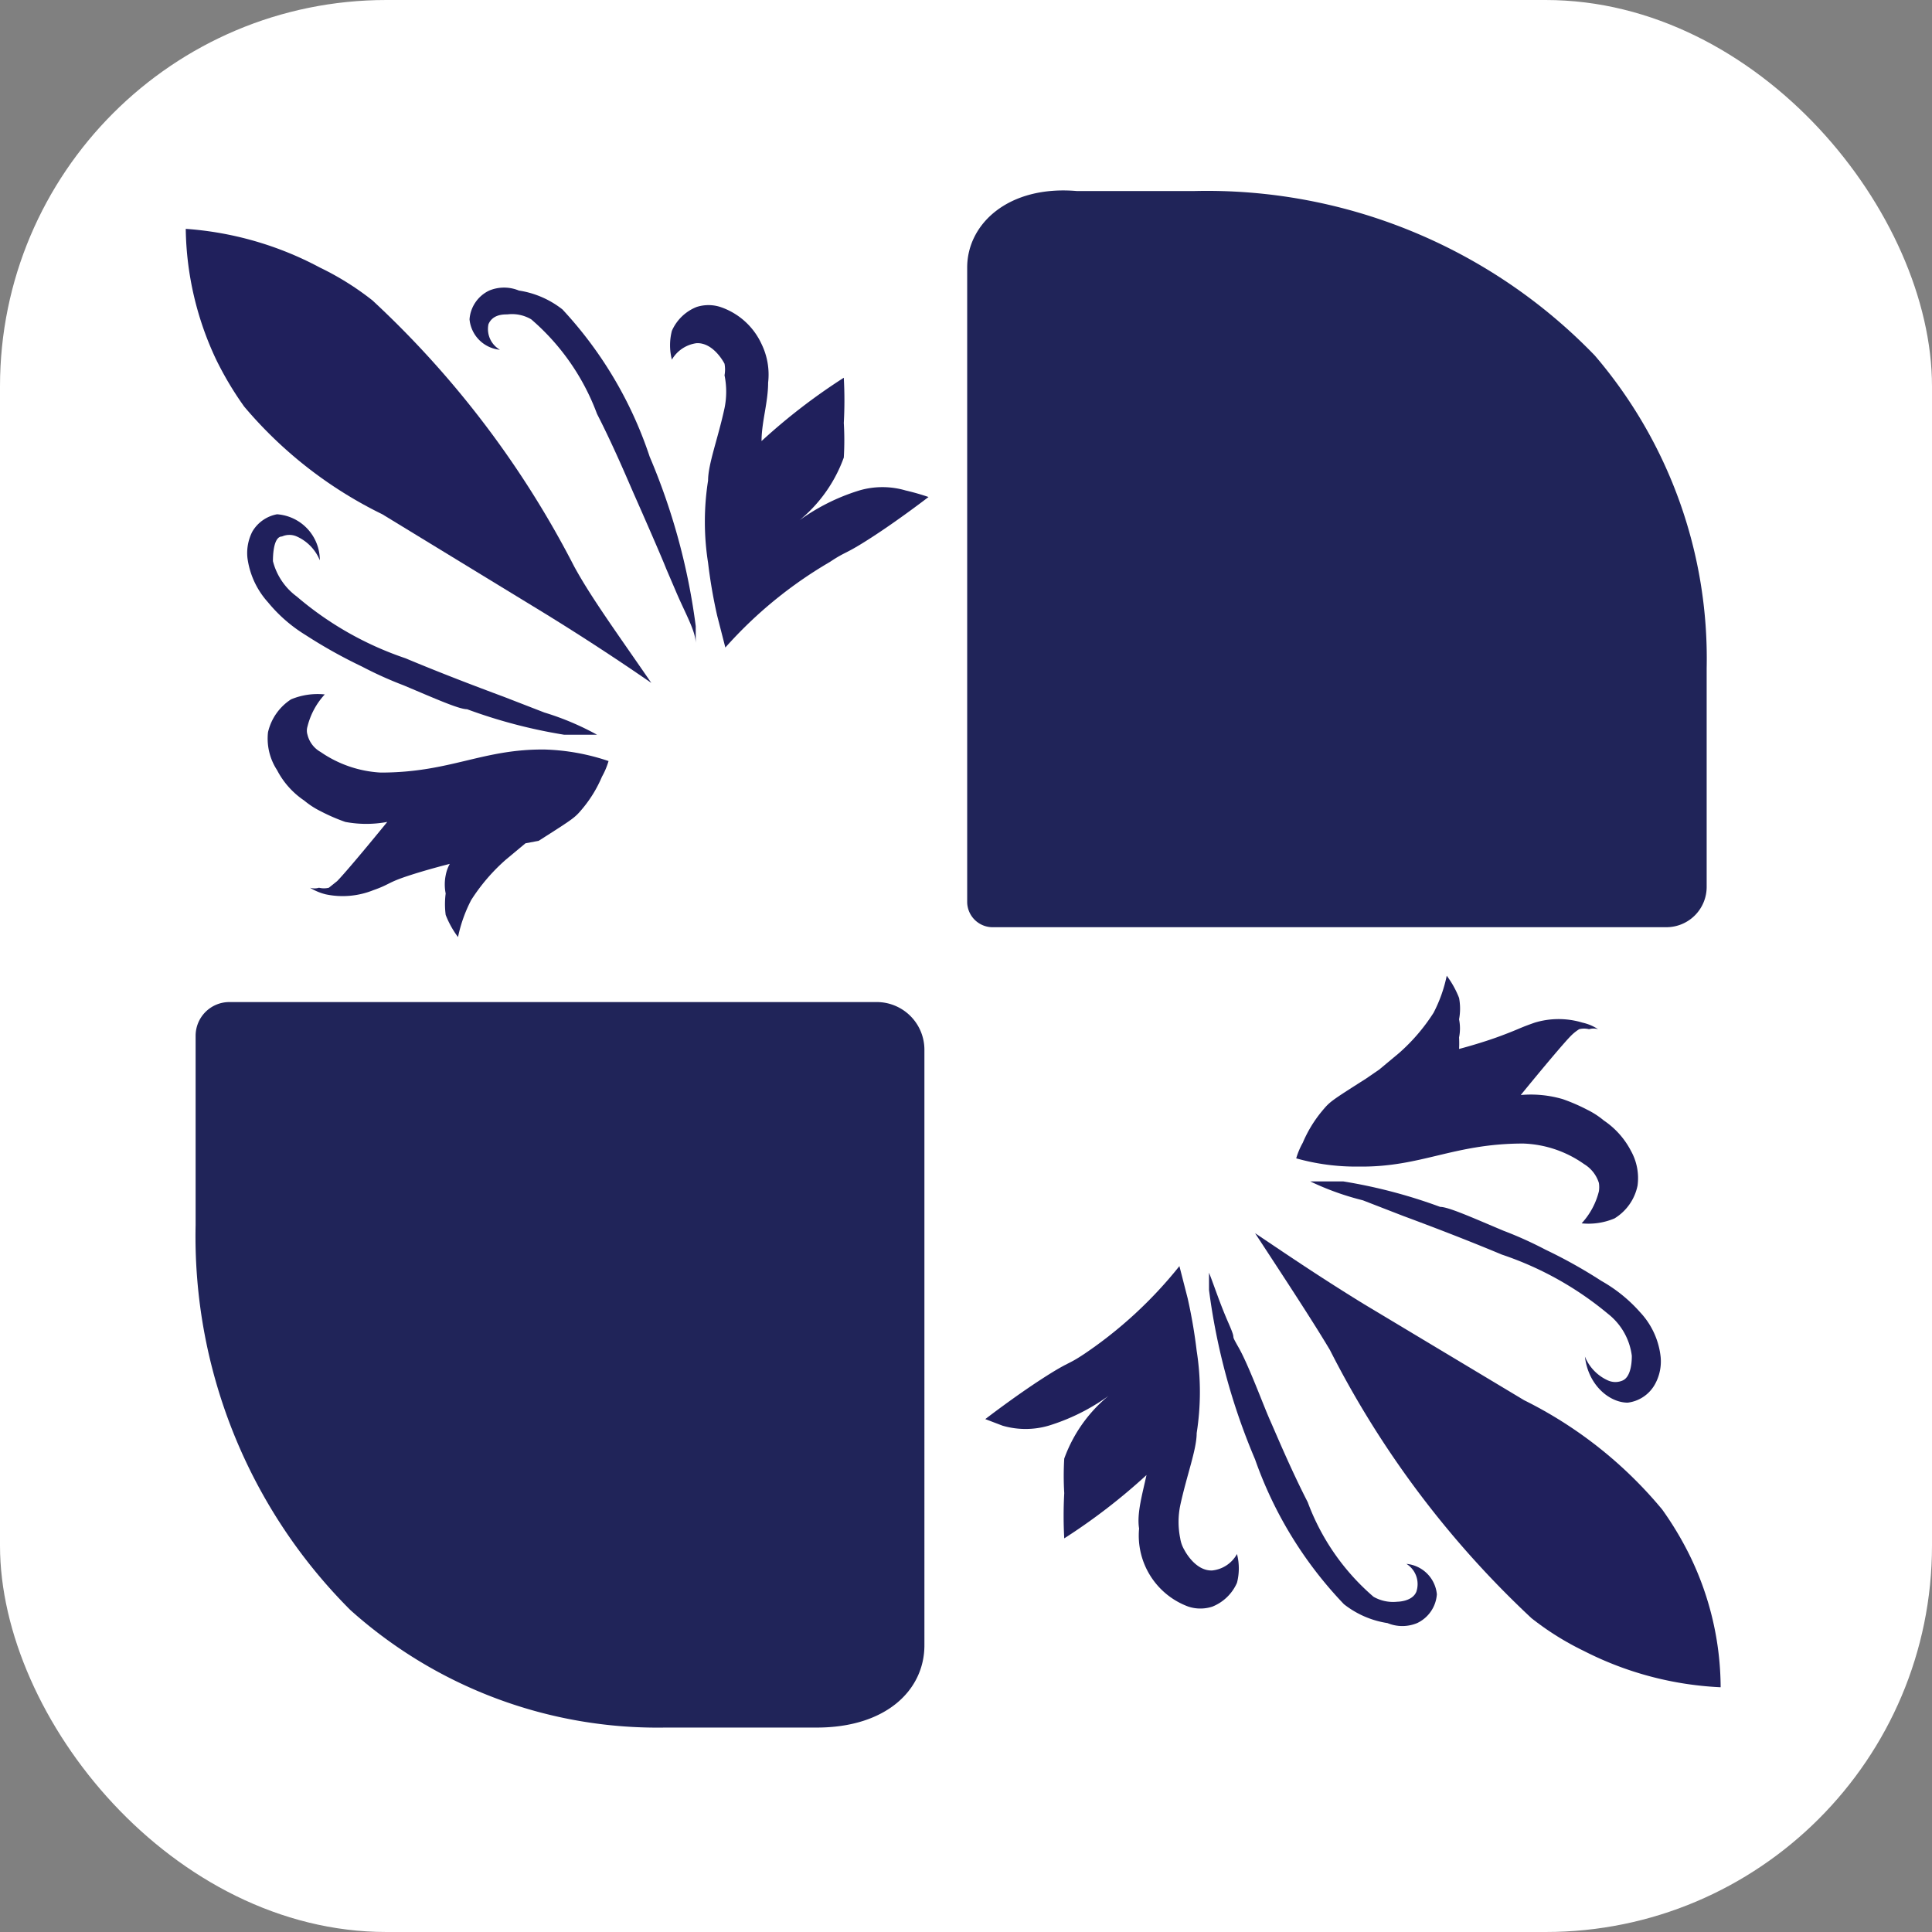
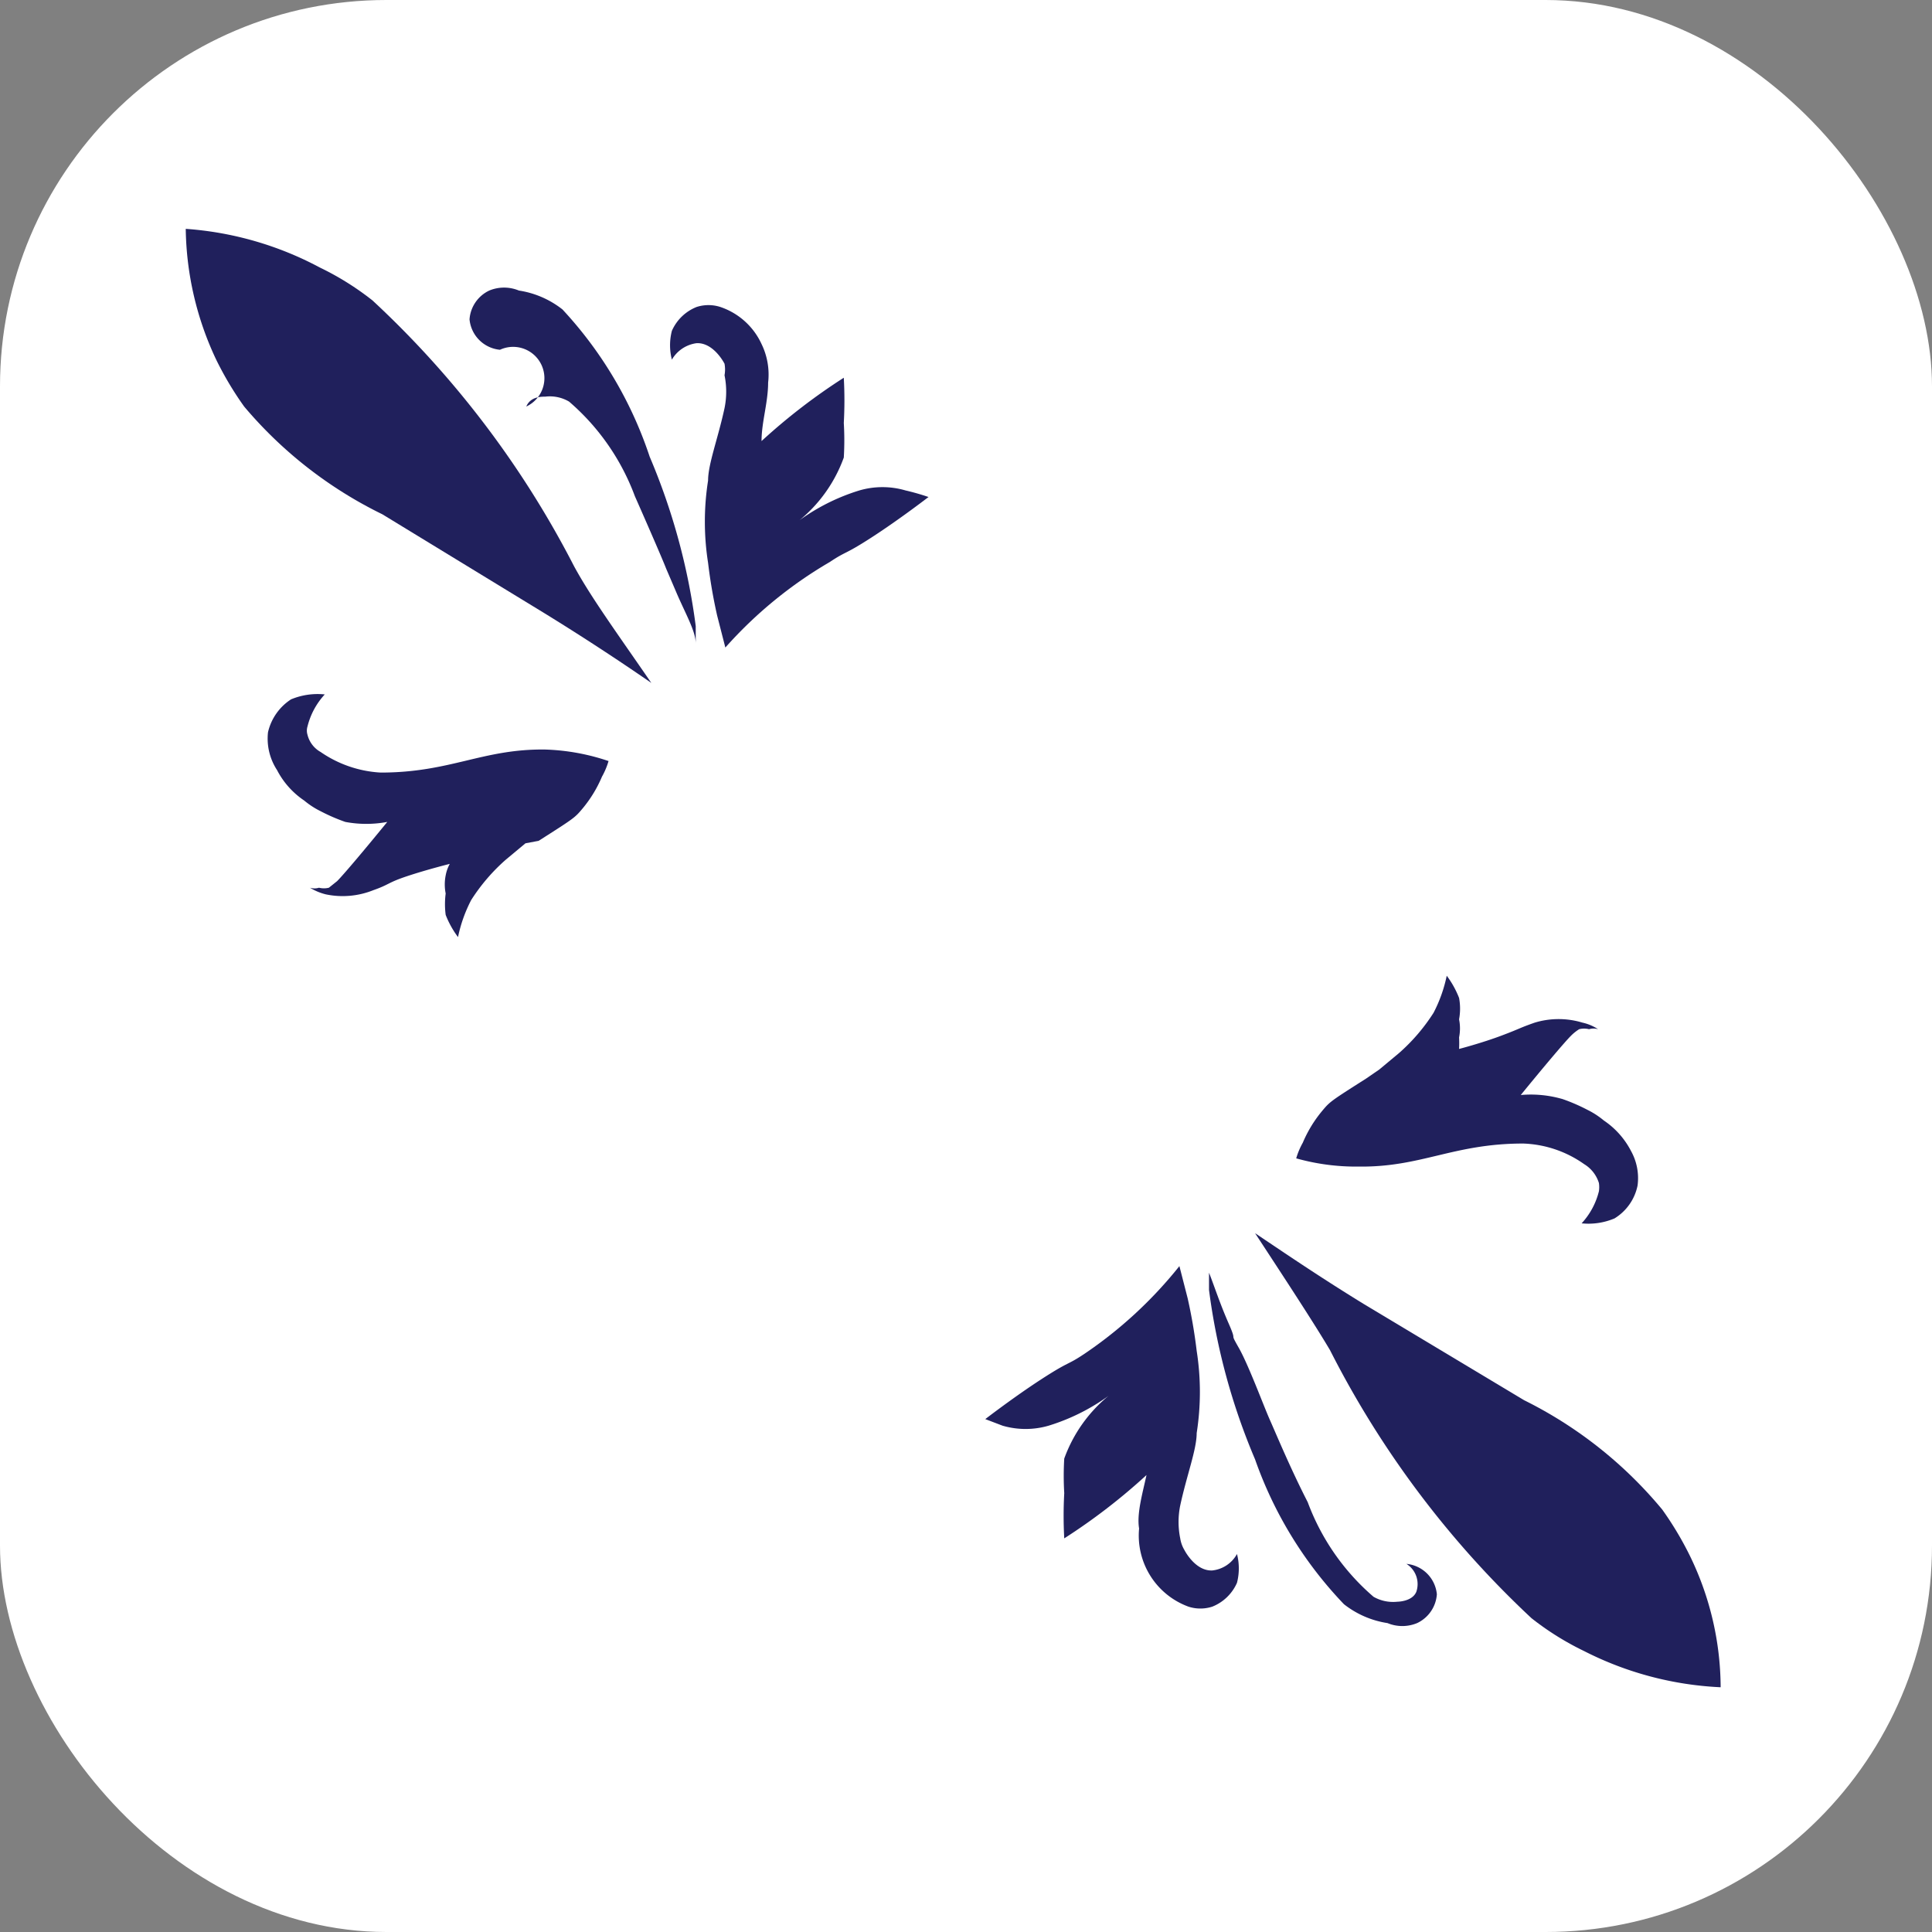
<svg xmlns="http://www.w3.org/2000/svg" version="1.1" width="1000" height="1000">
  <rect width="100%" height="100%" fill="#808080" stroke="none" />
  <rect width="1000" height="1000" rx="200" ry="200" fill="#ffffff" />
  <g transform="matrix(12.5,0,0,12.5,92.949,95.887)">
    <svg version="1.1" width="64" height="64">
      <svg width="64" height="64" viewBox="0 0 18.64 18.79">
        <rect x="0" y="0" width="19" height="19" fill="white" />
        <g id="Layer_2" data-name="Layer 2">
          <g id="Layer_1-2" data-name="Layer 1">
-             <path fill="#202459" d="M8.39,9.93H.53a.41.41,0,0,0-.41.41v2.3A6.42,6.42,0,0,0,2,17.32l0,0a5.59,5.59,0,0,0,3.83,1.43H7.67c.85,0,1.31-.46,1.31-1V10.52A.58.58,0,0,0,8.39,9.93Z" />
-             <path fill="#202459" d="M17.13,2.07l0,0a6.55,6.55,0,0,0-4.86-2H10.83C10,0,9.5.47,9.5,1V8.72a.31.31,0,0,0,.3.3H18a.49.49,0,0,0,.49-.49V5.87A5.66,5.66,0,0,0,17.13,2.07Z" />
            <path fill="#20205c" d="M5.66,6.05c-.29-.2-.75-.51-1.32-.86L2.39,4A5.15,5.15,0,0,1,.71,2.69a4,4,0,0,1-.34-.57A3.83,3.83,0,0,1,0,.53,4.06,4.06,0,0,1,1.63,1a3.45,3.45,0,0,1,.64.4A11.7,11.7,0,0,1,4.72,4.63C4.92,5,5.24,5.44,5.66,6.05Z" />
            <path fill="#20205c" d="M7,3.11a7.29,7.29,0,0,1,1-.77,5,5,0,0,1,0,.55,3.53,3.53,0,0,1,0,.42,1.76,1.76,0,0,1-.64.84,2.49,2.49,0,0,1,.83-.44,1,1,0,0,1,.56,0,2.85,2.85,0,0,1,.28.08s-.35.27-.69.49-.3.16-.51.3A5.2,5.2,0,0,0,6.56,5.62l-.1-.39a6.25,6.25,0,0,1-.11-.64,3.22,3.22,0,0,1,0-1c0-.2.12-.51.2-.88a1,1,0,0,0,0-.4.39.39,0,0,0,0-.14s-.13-.26-.34-.25a.41.41,0,0,0-.3.2.7.7,0,0,1,0-.35.55.55,0,0,1,.3-.29.47.47,0,0,1,.29,0A.85.85,0,0,1,7,1.93a.85.85,0,0,1,.08.47C7.08,2.64,7,2.88,7,3.11Z" />
            <path fill="#20205c" d="M5.14,7a.9.9,0,0,1-.08.19,1.54,1.54,0,0,1-.23.38c-.1.12-.1.12-.54.4L4.13,8l-.24.2a2.29,2.29,0,0,0-.42.49,1.74,1.74,0,0,0-.16.45,1.13,1.13,0,0,1-.15-.27,1,1,0,0,1,0-.26.56.56,0,0,1,0-.22.46.46,0,0,1,.05-.14s-.28.07-.52.15-.21.1-.41.17a1,1,0,0,1-.58.05.68.68,0,0,1-.19-.08.19.19,0,0,0,.11,0,.25.25,0,0,0,.12,0l.1-.08c.07-.07.3-.34.61-.72a1.38,1.38,0,0,1-.51,0,2.23,2.23,0,0,1-.3-.13,1,1,0,0,1-.2-.13,1,1,0,0,1-.33-.37A.7.7,0,0,1,1,6.65a.65.65,0,0,1,.28-.4.84.84,0,0,1,.41-.06h0a.89.89,0,0,0-.21.39.17.17,0,0,0,0,.1.33.33,0,0,0,.16.21,1.42,1.42,0,0,0,.73.25c.85,0,1.24-.29,2-.28A2.65,2.65,0,0,1,5.14,7Z" />
-             <path fill="#20205c" d="M5.64,3.3A7.81,7.81,0,0,1,6.2,5.36c0,.09,0,.16,0,.21,0-.15-.13-.37-.24-.63l-.12-.28c-.05-.13-.3-.7-.38-.88s-.25-.59-.46-1a2.8,2.8,0,0,0-.8-1.15.46.46,0,0,0-.29-.06c-.05,0-.18,0-.23.12A.29.29,0,0,0,3.82,2a.41.41,0,0,1-.37-.37.42.42,0,0,1,.24-.35.47.47,0,0,1,.36,0,1.13,1.13,0,0,1,.53.23A4.88,4.88,0,0,1,5.64,3.3Z" />
-             <path fill="#20205c" d="M5,6.68s-.24,0-.4,0a6.3,6.3,0,0,1-1.18-.31c-.1,0-.39-.13-.77-.29a4.67,4.67,0,0,1-.51-.23,6,6,0,0,1-.68-.38A1.82,1.82,0,0,1,1,5.07a1,1,0,0,1-.25-.54.57.57,0,0,1,.06-.32A.44.44,0,0,1,1.11,4a.56.56,0,0,1,.52.56.54.54,0,0,0-.28-.29.22.22,0,0,0-.18,0c-.11,0-.11.26-.11.3A.77.77,0,0,0,1.35,5a4,4,0,0,0,1.32.75c.43.18.85.34,1.2.47l.49.19A3.34,3.34,0,0,1,5,6.68Z" />
+             <path fill="#20205c" d="M5.64,3.3A7.81,7.81,0,0,1,6.2,5.36c0,.09,0,.16,0,.21,0-.15-.13-.37-.24-.63l-.12-.28c-.05-.13-.3-.7-.38-.88a2.8,2.8,0,0,0-.8-1.15.46.46,0,0,0-.29-.06c-.05,0-.18,0-.23.12A.29.29,0,0,0,3.82,2a.41.41,0,0,1-.37-.37.42.42,0,0,1,.24-.35.47.47,0,0,1,.36,0,1.13,1.13,0,0,1,.53.23A4.88,4.88,0,0,1,5.64,3.3Z" />
            <polygon fill="#20205c" points="4.1 6.17 4.1 6.17 4.09 6.17 4.1 6.17" />
            <polygon fill="#20205c" points="4.1 6.17 4.1 6.17 4.09 6.17 4.1 6.17" />
            <path fill="#20205c" d="M13,12.74c.3.2.75.51,1.32.86l1.95,1.17a5.15,5.15,0,0,1,1.68,1.33,4,4,0,0,1,.34.57,3.68,3.68,0,0,1,.37,1.59A4.06,4.06,0,0,1,17,17.82a3.45,3.45,0,0,1-.64-.4,11.7,11.7,0,0,1-2.45-3.26C13.72,13.84,13.4,13.35,13,12.74Z" />
            <path fill="#20205c" d="M11.68,15.68a7.29,7.29,0,0,1-1,.77,5,5,0,0,1,0-.55,3.53,3.53,0,0,1,0-.42,1.76,1.76,0,0,1,.64-.84,2.49,2.49,0,0,1-.83.44,1,1,0,0,1-.56,0L9.72,15s.35-.27.69-.49.3-.16.51-.3a5.2,5.2,0,0,0,1.16-1.07l.1.39a6.25,6.25,0,0,1,.11.64,3.22,3.22,0,0,1,0,1c0,.2-.12.51-.2.88a1,1,0,0,0,0,.4.39.39,0,0,0,.05.14s.13.26.34.25a.39.39,0,0,0,.3-.2.7.7,0,0,1,0,.35.55.55,0,0,1-.3.29.47.47,0,0,1-.29,0,.92.92,0,0,1-.6-.95C11.56,16.15,11.63,15.91,11.68,15.68Z" />
            <path fill="#20205c" d="M13.5,11.83a.9.9,0,0,1,.08-.19,1.54,1.54,0,0,1,.23-.38c.1-.12.1-.12.54-.4l.16-.11.24-.2a2.29,2.29,0,0,0,.42-.49,1.74,1.74,0,0,0,.16-.45,1.13,1.13,0,0,1,.15.27.71.71,0,0,1,0,.26.56.56,0,0,1,0,.22,1.27,1.27,0,0,1,0,.14s.27-.07.51-.16.21-.09.41-.16a1,1,0,0,1,.58,0,.57.57,0,0,1,.19.08.19.19,0,0,0-.11,0,.25.25,0,0,0-.12,0,.55.55,0,0,0-.1.08c-.07.07-.3.34-.61.72a1.38,1.38,0,0,1,.51.05,2.23,2.23,0,0,1,.3.13,1,1,0,0,1,.2.13,1,1,0,0,1,.33.37.68.68,0,0,1,.08.42.61.61,0,0,1-.28.4.81.81,0,0,1-.4.06h0a.89.89,0,0,0,.21-.39.34.34,0,0,0,0-.1A.41.41,0,0,0,17,11.9a1.36,1.36,0,0,0-.74-.25c-.85,0-1.24.29-2,.28A2.68,2.68,0,0,1,13.5,11.83Z" />
            <path fill="#20205c" d="M13,15.49a7.81,7.81,0,0,1-.56-2.06c0-.09,0-.16,0-.21.06.15.13.37.24.62s0,.08.12.29.3.7.38.88.25.59.46,1a2.8,2.8,0,0,0,.8,1.15.48.48,0,0,0,.29.06s.18,0,.23-.12a.29.29,0,0,0-.12-.34.41.41,0,0,1,.37.37.42.42,0,0,1-.24.35.47.47,0,0,1-.36,0,1.13,1.13,0,0,1-.53-.23A4.88,4.88,0,0,1,13,15.49Z" />
-             <path fill="#20205c" d="M13.67,12.11s.24,0,.4,0a6.3,6.3,0,0,1,1.18.31c.1,0,.39.13.77.29a4.67,4.67,0,0,1,.51.23,6,6,0,0,1,.68.38,1.82,1.82,0,0,1,.47.38.94.94,0,0,1,.25.54.57.57,0,0,1-.06.32.44.44,0,0,1-.34.24c-.22,0-.48-.21-.52-.56a.54.54,0,0,0,.28.29.22.22,0,0,0,.18,0c.11-.05.11-.26.11-.3a.77.77,0,0,0-.29-.51A4,4,0,0,0,16,13c-.43-.18-.85-.34-1.2-.47l-.49-.19A3.34,3.34,0,0,1,13.67,12.11Z" />
-             <polygon fill="#20205c" points="14.54 12.62 14.54 12.62 14.54 12.62 14.54 12.62" />
            <polygon fill="#20205c" points="14.54 12.62 14.54 12.62 14.54 12.62 14.54 12.62" />
          </g>
        </g>
      </svg>
    </svg>
  </g>
</svg>